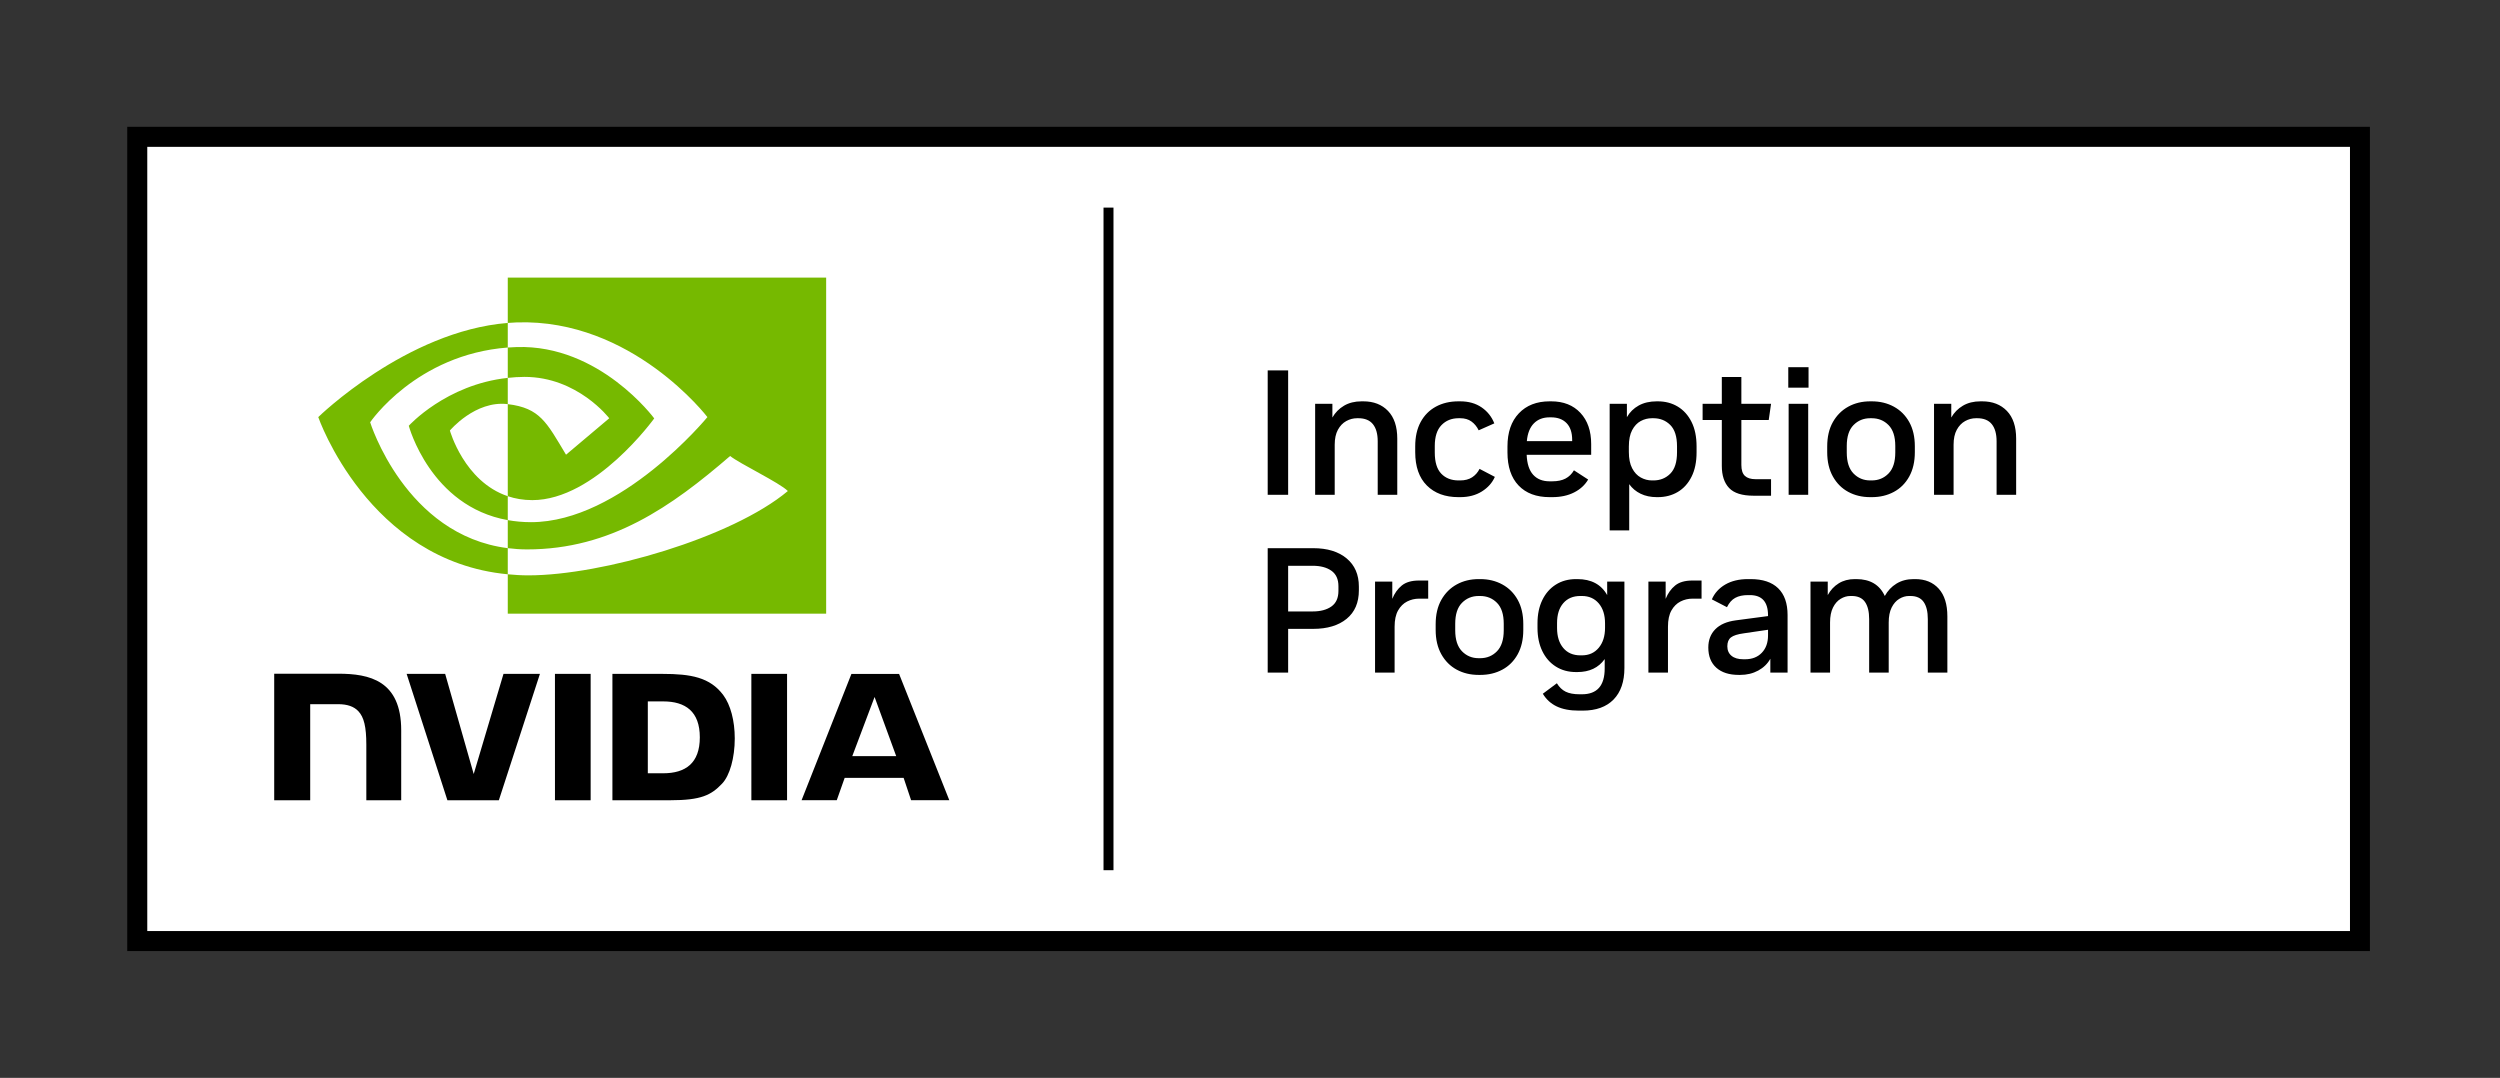
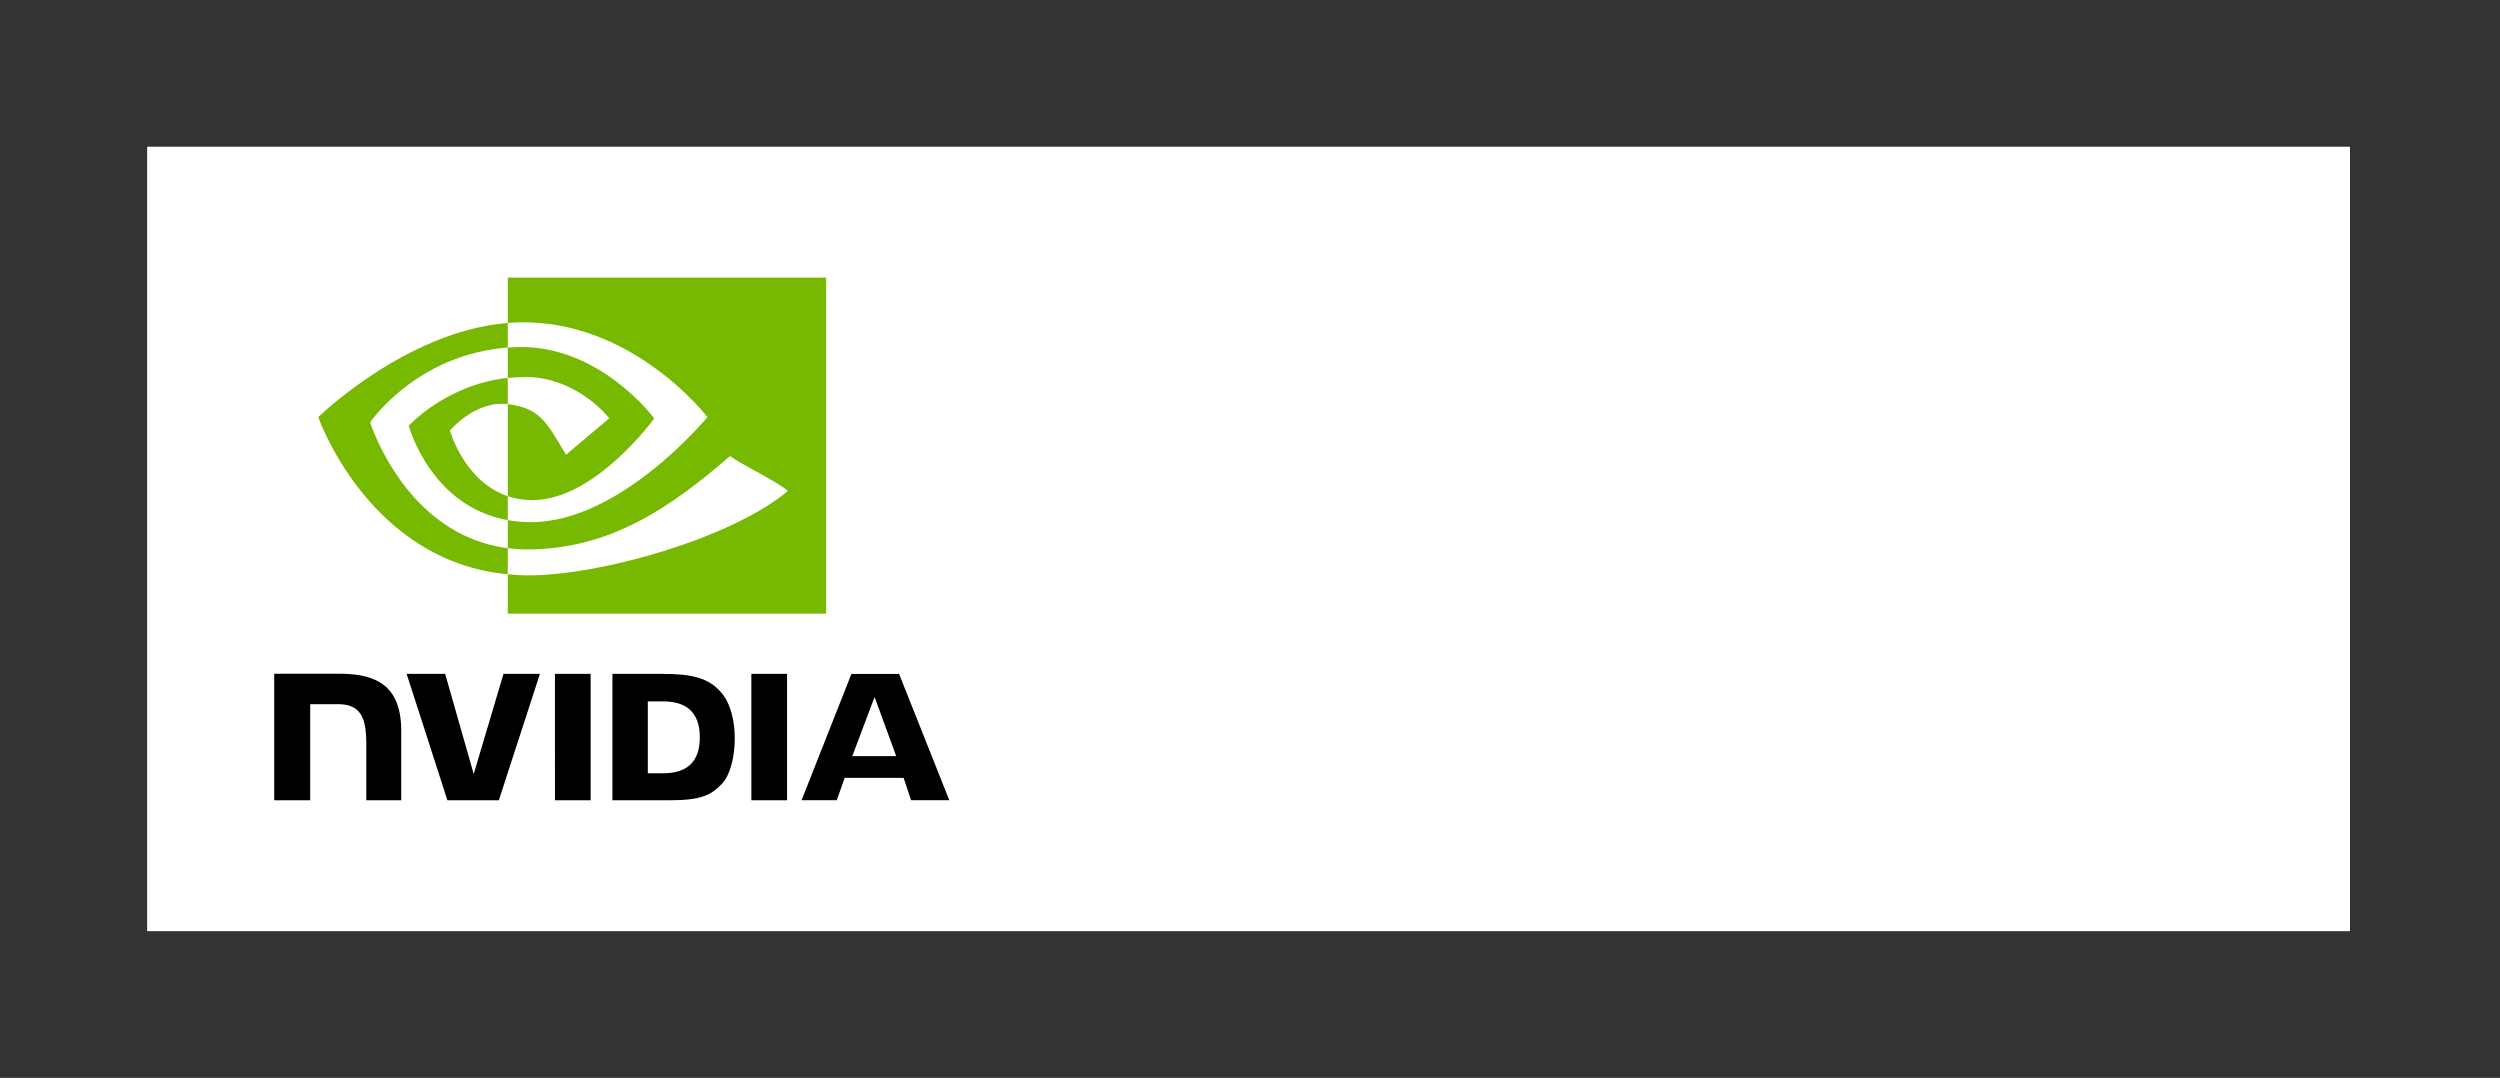
<svg xmlns="http://www.w3.org/2000/svg" width="501" height="216" viewBox="0 0 501 216" fill="none">
  <rect x="0" y="0" width="501" height="216" fill="#333333" stroke="none" />
  <path d="M470.938 29.398H29.492V186.602H470.938V29.398Z" fill="white" />
-   <path d="M25.499 25.405V190.595H474.931V25.405H25.499ZM470.938 186.602H29.492V29.398H470.938V186.602ZM223.142 174.392H221.145V41.608H223.142V174.392ZM258.144 99.164H254.046V74.231H258.144V99.164ZM276.093 88.443C276.093 86.947 275.774 85.801 275.132 85.004C274.491 84.21 273.517 83.812 272.212 83.812H271.963C271.201 83.812 270.478 84.001 269.788 84.382C269.1 84.763 268.542 85.343 268.115 86.127C267.688 86.91 267.475 87.907 267.475 89.119V99.164H263.555V80.926H267.011V83.669C267.581 82.672 268.358 81.883 269.344 81.301C270.33 80.719 271.499 80.428 272.852 80.428H273.209C275.276 80.428 276.924 81.069 278.159 82.351C279.394 83.634 280.013 85.486 280.013 87.907V99.164H276.093V88.443ZM285.942 97.293C284.388 95.739 283.609 93.512 283.609 90.615V89.44C283.609 87.54 283.971 85.921 284.696 84.577C285.42 83.236 286.435 82.21 287.742 81.496C289.048 80.785 290.556 80.428 292.266 80.428H292.622C294.307 80.428 295.737 80.832 296.914 81.639C298.089 82.447 298.938 83.516 299.46 84.844L296.327 86.234C295.969 85.499 295.488 84.91 294.883 84.471C294.278 84.032 293.524 83.812 292.622 83.812H292.301C290.9 83.812 289.754 84.276 288.865 85.201C287.974 86.127 287.529 87.517 287.529 89.368V90.687C287.529 92.61 287.962 94.022 288.828 94.925C289.696 95.828 290.851 96.278 292.301 96.278H292.622C293.571 96.278 294.367 96.071 295.009 95.656C295.648 95.24 296.147 94.676 296.505 93.963L299.568 95.567C299.044 96.753 298.178 97.728 296.967 98.487C295.757 99.247 294.307 99.627 292.622 99.627H292.266C289.605 99.627 287.498 98.849 285.942 97.293ZM310.538 99.627H311.072C312.759 99.627 314.218 99.312 315.453 98.682C316.688 98.054 317.626 97.192 318.267 96.1L315.418 94.249C314.991 94.985 314.427 95.536 313.725 95.905C313.026 96.272 312.141 96.456 311.072 96.456H310.538C309.137 96.456 308.039 96.017 307.243 95.14C306.449 94.26 306.016 92.93 305.944 91.148H318.872V88.976C318.872 86.365 318.155 84.287 316.717 82.743C315.281 81.201 313.329 80.428 310.859 80.428H310.538C307.95 80.428 305.896 81.23 304.377 82.832C302.856 84.436 302.096 86.649 302.096 89.475V90.65C302.096 93.524 302.838 95.739 304.323 97.293C305.807 98.849 307.879 99.627 310.538 99.627ZM307.386 84.844C308.182 84.038 309.232 83.634 310.538 83.634H310.822C312.152 83.634 313.192 84.021 313.94 84.792C314.688 85.563 315.063 86.686 315.063 88.157V88.406H305.979C306.122 86.838 306.59 85.652 307.386 84.844ZM332.229 99.627C333.725 99.627 335.055 99.281 336.218 98.593C337.382 97.905 338.302 96.891 338.978 95.547C339.655 94.206 339.993 92.575 339.993 90.65V89.475C339.993 87.528 339.655 85.884 338.978 84.542C338.302 83.201 337.382 82.179 336.218 81.479C335.055 80.779 333.725 80.428 332.229 80.428H332.015C330.614 80.428 329.409 80.708 328.401 81.264C327.39 81.823 326.601 82.6 326.031 83.597V80.926H322.575V106.288H326.495V97.026C327.088 97.857 327.854 98.499 328.791 98.949C329.728 99.401 330.803 99.627 332.015 99.627L332.229 99.627ZM331.052 96.278C330.27 96.278 329.522 96.083 328.808 95.691C328.097 95.298 327.521 94.682 327.082 93.839C326.642 92.996 326.423 91.91 326.423 90.58V89.475C326.423 88.122 326.642 87.03 327.082 86.199C327.521 85.368 328.091 84.763 328.791 84.382C329.491 84.001 330.246 83.812 331.052 83.812H331.338C332.691 83.812 333.82 84.264 334.723 85.165C335.623 86.067 336.075 87.494 336.075 89.44V90.65C336.075 92.598 335.623 94.022 334.723 94.925C333.82 95.828 332.691 96.278 331.338 96.278H331.052ZM345.051 84.168H341.203V80.926H345.051V75.547H348.969V80.926H354.918L354.454 84.168H348.969V93.18C348.969 94.2 349.206 94.931 349.682 95.37C350.155 95.81 350.869 96.029 351.818 96.029H354.918V99.341H351.427C349.123 99.341 347.484 98.825 346.51 97.791C345.536 96.759 345.051 95.281 345.051 93.358V84.168ZM358.371 73.59H362.432V77.685H358.371V73.59ZM358.443 80.926H362.363V99.164H358.443V80.926ZM370.393 98.576C371.688 99.276 373.153 99.627 374.792 99.627H375.113C376.752 99.627 378.223 99.276 379.529 98.576C380.836 97.876 381.862 96.848 382.61 95.495C383.358 94.14 383.733 92.515 383.733 90.615V89.44C383.733 87.54 383.358 85.921 382.61 84.577C381.862 83.236 380.836 82.21 379.529 81.496C378.223 80.785 376.752 80.428 375.113 80.428H374.792C373.153 80.428 371.688 80.785 370.393 81.496C369.098 82.21 368.072 83.236 367.312 84.577C366.553 85.921 366.172 87.552 366.172 89.475V90.615C366.172 92.515 366.553 94.14 367.312 95.495C368.072 96.848 369.098 97.876 370.393 98.576ZM370.092 89.368C370.092 87.494 370.542 86.098 371.444 85.184C372.347 84.27 373.462 83.812 374.792 83.812H375.078C376.431 83.812 377.558 84.27 378.46 85.184C379.363 86.098 379.815 87.494 379.815 89.368V90.687C379.815 92.563 379.363 93.963 378.46 94.888C377.558 95.816 376.431 96.278 375.078 96.278H374.792C373.462 96.278 372.347 95.816 371.444 94.888C370.542 93.963 370.092 92.563 370.092 90.687V89.368ZM404.036 87.907V99.164H400.117V88.443C400.117 86.947 399.798 85.801 399.156 85.004C398.514 84.21 397.54 83.812 396.236 83.812H395.986C395.225 83.812 394.502 84.001 393.812 84.382C393.124 84.763 392.565 85.343 392.138 86.127C391.711 86.91 391.499 87.907 391.499 89.119V99.164H387.579V80.926H391.035V83.669C391.605 82.672 392.382 81.883 393.368 81.301C394.353 80.719 395.523 80.428 396.875 80.428H397.233C399.299 80.428 400.948 81.069 402.183 82.351C403.418 83.634 404.036 85.486 404.036 87.907ZM269.862 111.902C268.223 110.538 265.991 109.855 263.165 109.855H254.046V134.788H258.144V126.025H263.165C265.991 126.025 268.223 125.354 269.862 124.013C271.501 122.671 272.318 120.766 272.318 118.296V117.548C272.318 115.149 271.501 113.269 269.862 111.902ZM268.223 118.404C268.223 119.828 267.753 120.874 266.816 121.537C265.879 122.202 264.626 122.534 263.059 122.534H258.144V113.381H263.059C264.626 113.381 265.879 113.713 266.816 114.378C267.753 115.043 268.223 116.077 268.223 117.476V118.404ZM284.357 116.338H286.211V119.969H284.394C283.538 119.969 282.738 120.161 281.99 120.54C281.242 120.92 280.635 121.52 280.173 122.339C279.709 123.158 279.479 124.245 279.479 125.598V134.788H275.56V116.55H279.015V120.006C279.466 118.891 280.102 118 280.921 117.335C281.741 116.67 282.885 116.338 284.357 116.338ZM301.064 117.121C299.757 116.409 298.287 116.052 296.648 116.052H296.327C294.688 116.052 293.223 116.409 291.928 117.121C290.633 117.834 289.607 118.86 288.847 120.201C288.088 121.545 287.707 123.176 287.707 125.099V126.239C287.707 128.139 288.088 129.765 288.847 131.119C289.607 132.472 290.633 133.501 291.928 134.2C293.223 134.9 294.688 135.252 296.327 135.252H296.648C298.287 135.252 299.757 134.9 301.064 134.2C302.371 133.501 303.397 132.472 304.145 131.119C304.893 129.765 305.268 128.139 305.268 126.239V125.064C305.268 123.164 304.893 121.545 304.145 120.201C303.397 118.86 302.371 117.834 301.064 117.121ZM301.35 126.311C301.35 128.187 300.898 129.587 299.995 130.513C299.093 131.44 297.966 131.902 296.613 131.902H296.327C294.997 131.902 293.882 131.44 292.979 130.513C292.077 129.587 291.626 128.187 291.626 126.311V124.993C291.626 123.118 292.077 121.722 292.979 120.808C293.882 119.894 294.997 119.436 296.327 119.436H296.613C297.966 119.436 299.093 119.894 299.995 120.808C300.898 121.722 301.35 123.118 301.35 124.993V126.311ZM322.079 119.258C320.89 117.121 318.895 116.052 316.093 116.052H315.844C314.301 116.052 312.946 116.421 311.785 117.157C310.619 117.894 309.719 118.926 309.077 120.256C308.435 121.585 308.115 123.129 308.115 124.886V125.847C308.115 127.606 308.435 129.148 309.077 130.478C309.719 131.807 310.619 132.841 311.785 133.576C312.946 134.312 314.301 134.681 315.844 134.681H316.093C318.517 134.681 320.345 133.814 321.58 132.08V133.968C321.58 137.41 320.059 139.133 317.021 139.133H316.557C315.393 139.133 314.462 138.96 313.76 138.616C313.06 138.272 312.473 137.708 311.997 136.925L309.183 139.026C309.848 140.141 310.768 140.986 311.943 141.556C313.12 142.124 314.609 142.41 316.414 142.41H317.162C319.846 142.41 321.91 141.668 323.36 140.184C324.808 138.7 325.532 136.593 325.532 133.862V116.55H322.079L322.079 119.258ZM321.65 125.812C321.65 127.474 321.228 128.81 320.386 129.819C319.543 130.828 318.42 131.332 317.021 131.332H316.7C315.25 131.332 314.11 130.841 313.281 129.855C312.448 128.87 312.034 127.534 312.034 125.847V124.85C312.034 123.164 312.448 121.84 313.281 120.878C314.11 119.917 315.25 119.436 316.7 119.436H317.021C318.42 119.436 319.543 119.929 320.386 120.915C321.228 121.9 321.65 123.236 321.65 124.921V125.812ZM339.139 116.338H340.992V119.969H339.176C338.319 119.969 337.519 120.161 336.771 120.54C336.023 120.92 335.416 121.52 334.954 122.339C334.491 123.158 334.261 124.245 334.261 125.598V134.788H330.341V116.55H333.797V120.006C334.247 118.891 334.883 118 335.702 117.335C336.522 116.67 337.666 116.338 339.139 116.338ZM350.822 116.052H350.287C348.507 116.052 346.993 116.415 345.747 117.138C344.5 117.863 343.603 118.854 343.056 120.112L346.085 121.68C346.512 120.802 347.063 120.178 347.741 119.811C348.418 119.442 349.266 119.258 350.287 119.258H350.679C353.101 119.258 354.313 120.611 354.313 123.319V123.462L347.865 124.316C346.06 124.554 344.69 125.147 343.752 126.096C342.813 127.047 342.345 128.269 342.345 129.765C342.345 131.498 342.879 132.847 343.948 133.808C345.016 134.77 346.524 135.252 348.47 135.252H348.719C350.074 135.252 351.284 134.96 352.353 134.378C353.422 133.796 354.23 133.008 354.775 132.01V134.788H358.23V123.247C358.23 120.897 357.6 119.109 356.342 117.886C355.084 116.664 353.244 116.052 350.822 116.052ZM354.313 127.343C354.313 128.792 353.897 129.95 353.066 130.816C352.235 131.684 351.118 132.117 349.717 132.117H349.361C348.341 132.117 347.55 131.885 346.993 131.421C346.435 130.959 346.157 130.323 346.157 129.515C346.157 128.709 346.398 128.116 346.885 127.735C347.372 127.356 348.232 127.082 349.467 126.916L354.313 126.204V127.343ZM388.524 117.975C389.676 119.258 390.252 121.11 390.252 123.531V134.788H386.334V124.067C386.334 122.571 386.054 121.425 385.497 120.629C384.939 119.834 384.054 119.436 382.844 119.436H382.558C381.893 119.436 381.245 119.625 380.617 120.006C379.987 120.387 379.477 120.967 379.085 121.751C378.694 122.534 378.497 123.532 378.497 124.743V134.788H374.579V124.067C374.579 122.571 374.299 121.425 373.743 120.629C373.184 119.834 372.299 119.436 371.089 119.436H370.803C370.138 119.436 369.49 119.625 368.862 120.006C368.232 120.387 367.722 120.967 367.332 121.751C366.939 122.534 366.744 123.532 366.744 124.743V134.788H362.824V116.55H366.28V119.258C366.825 118.261 367.556 117.476 368.47 116.908C369.384 116.338 370.459 116.052 371.694 116.052H372.015C374.769 116.052 376.669 117.181 377.714 119.436C378.284 118.392 379.061 117.565 380.047 116.96C381.033 116.355 382.177 116.052 383.483 116.052H383.804C385.799 116.052 387.372 116.693 388.524 117.975Z" fill="black" />
  <path d="M111.212 135.046L111.215 160.37H118.366V135.047L111.212 135.046ZM54.95 135.012V160.37H62.165V141.115L67.755 141.117C69.607 141.117 70.926 141.578 71.818 142.53C72.949 143.736 73.411 145.679 73.411 149.235V160.37L80.401 160.369L80.402 146.36C80.402 136.36 74.028 135.012 67.793 135.012H54.95ZM122.728 135.047V160.37H134.328C140.509 160.37 142.526 159.342 144.708 157.038C146.25 155.42 147.246 151.868 147.246 147.987C147.246 144.428 146.403 141.252 144.931 139.275C142.282 135.738 138.464 135.047 132.765 135.047H122.728ZM129.822 140.561H132.897C137.359 140.561 140.244 142.564 140.244 147.763C140.244 152.962 137.359 154.965 132.897 154.965H129.822V140.561ZM100.9 135.047L94.931 155.117L89.212 135.048L81.491 135.047L89.659 160.37H99.968L108.2 135.047H100.9ZM150.574 160.37H157.727V135.048L150.572 135.047L150.574 160.37ZM170.624 135.056L160.637 160.362H167.689L169.269 155.889H181.088L182.584 160.362H190.241L180.177 135.054L170.624 135.056ZM175.266 139.673L179.599 151.528H170.797L175.266 139.673Z" fill="black" />
-   <path d="M101.757 75.727V69.643C102.347 69.601 102.944 69.57 103.552 69.55C120.191 69.027 131.107 83.848 131.107 83.848C131.107 83.848 119.317 100.224 106.675 100.224C104.855 100.224 103.225 99.93 101.757 99.437V80.989C108.234 81.771 109.536 84.633 113.432 91.124L122.093 83.821C122.093 83.821 115.771 75.529 105.113 75.529C103.953 75.529 102.845 75.611 101.757 75.727ZM101.757 55.63V64.717C102.354 64.67 102.952 64.632 103.552 64.61C126.691 63.831 141.766 83.587 141.766 83.587C141.766 83.587 124.45 104.643 106.411 104.643C104.758 104.643 103.211 104.491 101.757 104.233V109.85C103 110.009 104.288 110.102 105.633 110.102C122.42 110.102 134.561 101.529 146.317 91.382C148.264 92.943 156.244 96.739 157.885 98.403C146.707 107.76 120.658 115.302 105.891 115.302C104.468 115.302 103.099 115.216 101.757 115.087V122.981H165.562V55.63H101.757ZM101.757 99.437V104.233C86.23 101.465 81.92 85.325 81.92 85.325C81.92 85.325 89.375 77.065 101.757 75.727L101.757 80.989C101.747 80.989 101.741 80.986 101.732 80.986C95.235 80.206 90.159 86.277 90.159 86.277C90.159 86.277 93.003 96.496 101.757 99.437ZM74.179 84.626C74.179 84.626 83.382 71.047 101.757 69.643L101.757 64.717C81.404 66.35 63.78 83.587 63.78 83.587C63.78 83.587 73.761 112.445 101.757 115.087V109.85C81.213 107.266 74.179 84.626 74.179 84.626Z" fill="#76B900" />
+   <path d="M101.757 75.727V69.643C102.347 69.601 102.944 69.57 103.552 69.55C120.191 69.027 131.107 83.848 131.107 83.848C131.107 83.848 119.317 100.224 106.675 100.224C104.855 100.224 103.225 99.93 101.757 99.437V80.989C108.234 81.771 109.536 84.633 113.432 91.124L122.093 83.821C122.093 83.821 115.771 75.529 105.113 75.529ZM101.757 55.63V64.717C102.354 64.67 102.952 64.632 103.552 64.61C126.691 63.831 141.766 83.587 141.766 83.587C141.766 83.587 124.45 104.643 106.411 104.643C104.758 104.643 103.211 104.491 101.757 104.233V109.85C103 110.009 104.288 110.102 105.633 110.102C122.42 110.102 134.561 101.529 146.317 91.382C148.264 92.943 156.244 96.739 157.885 98.403C146.707 107.76 120.658 115.302 105.891 115.302C104.468 115.302 103.099 115.216 101.757 115.087V122.981H165.562V55.63H101.757ZM101.757 99.437V104.233C86.23 101.465 81.92 85.325 81.92 85.325C81.92 85.325 89.375 77.065 101.757 75.727L101.757 80.989C101.747 80.989 101.741 80.986 101.732 80.986C95.235 80.206 90.159 86.277 90.159 86.277C90.159 86.277 93.003 96.496 101.757 99.437ZM74.179 84.626C74.179 84.626 83.382 71.047 101.757 69.643L101.757 64.717C81.404 66.35 63.78 83.587 63.78 83.587C63.78 83.587 73.761 112.445 101.757 115.087V109.85C81.213 107.266 74.179 84.626 74.179 84.626Z" fill="#76B900" />
</svg>